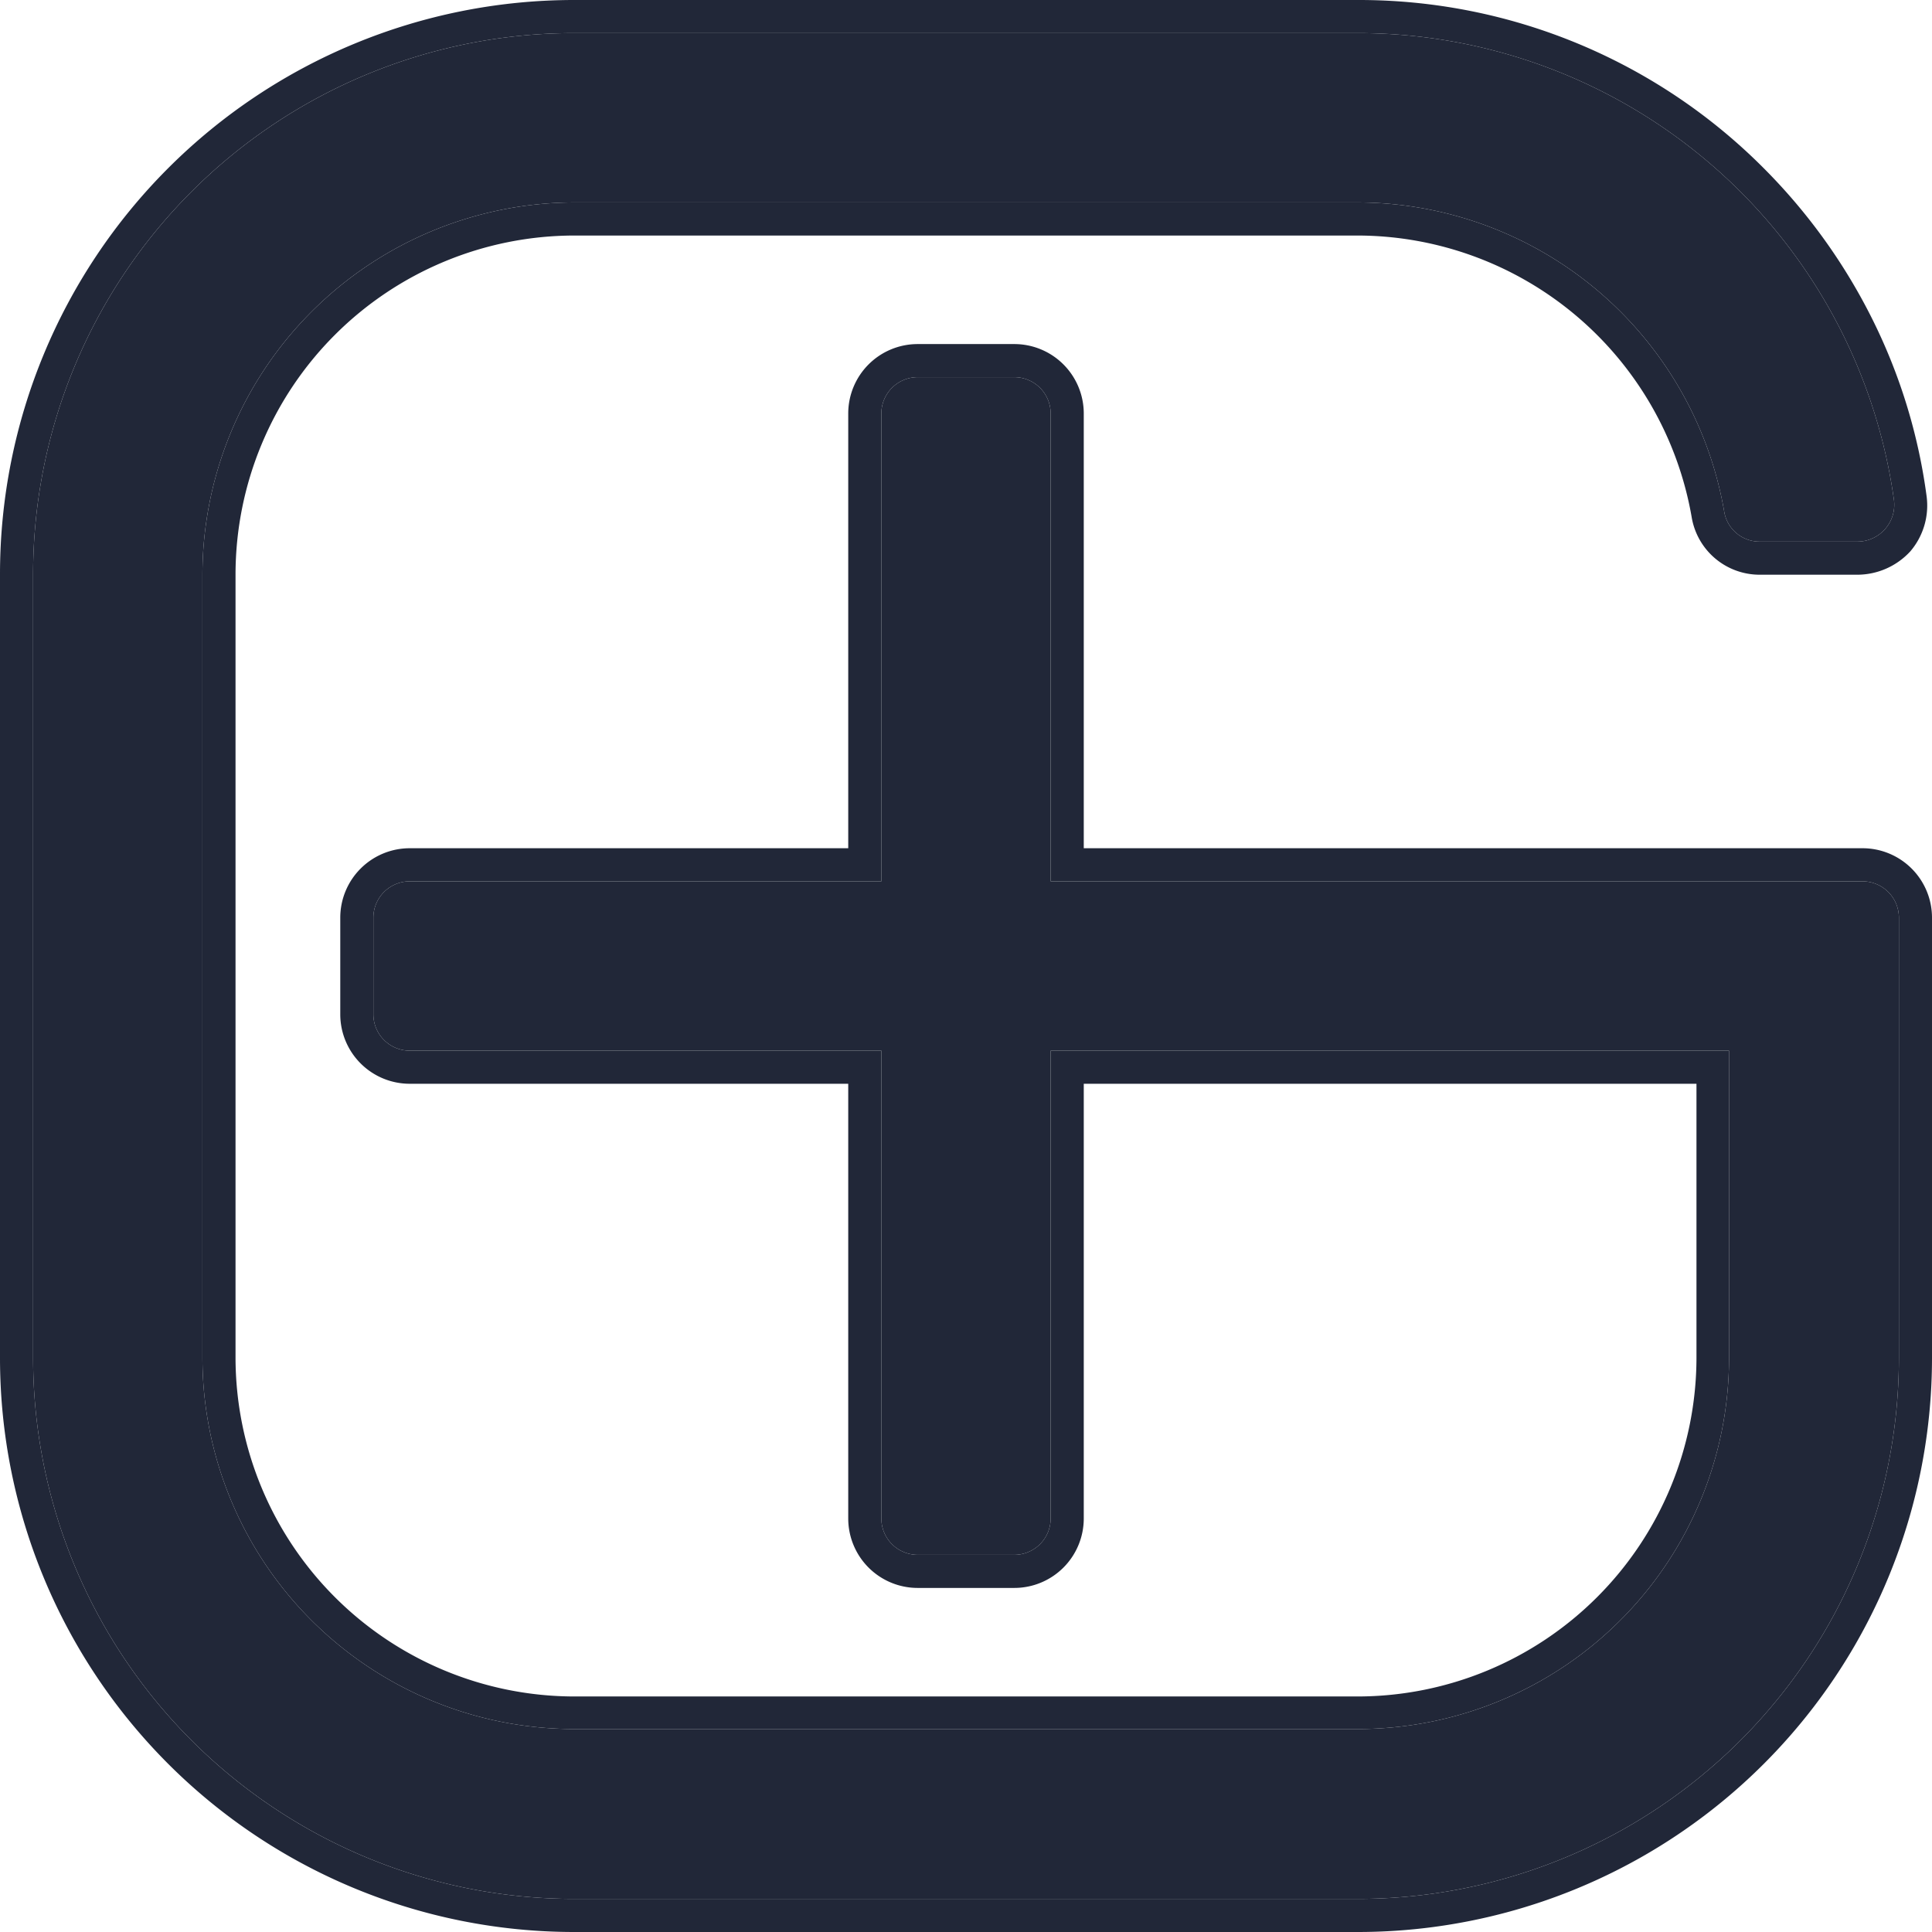
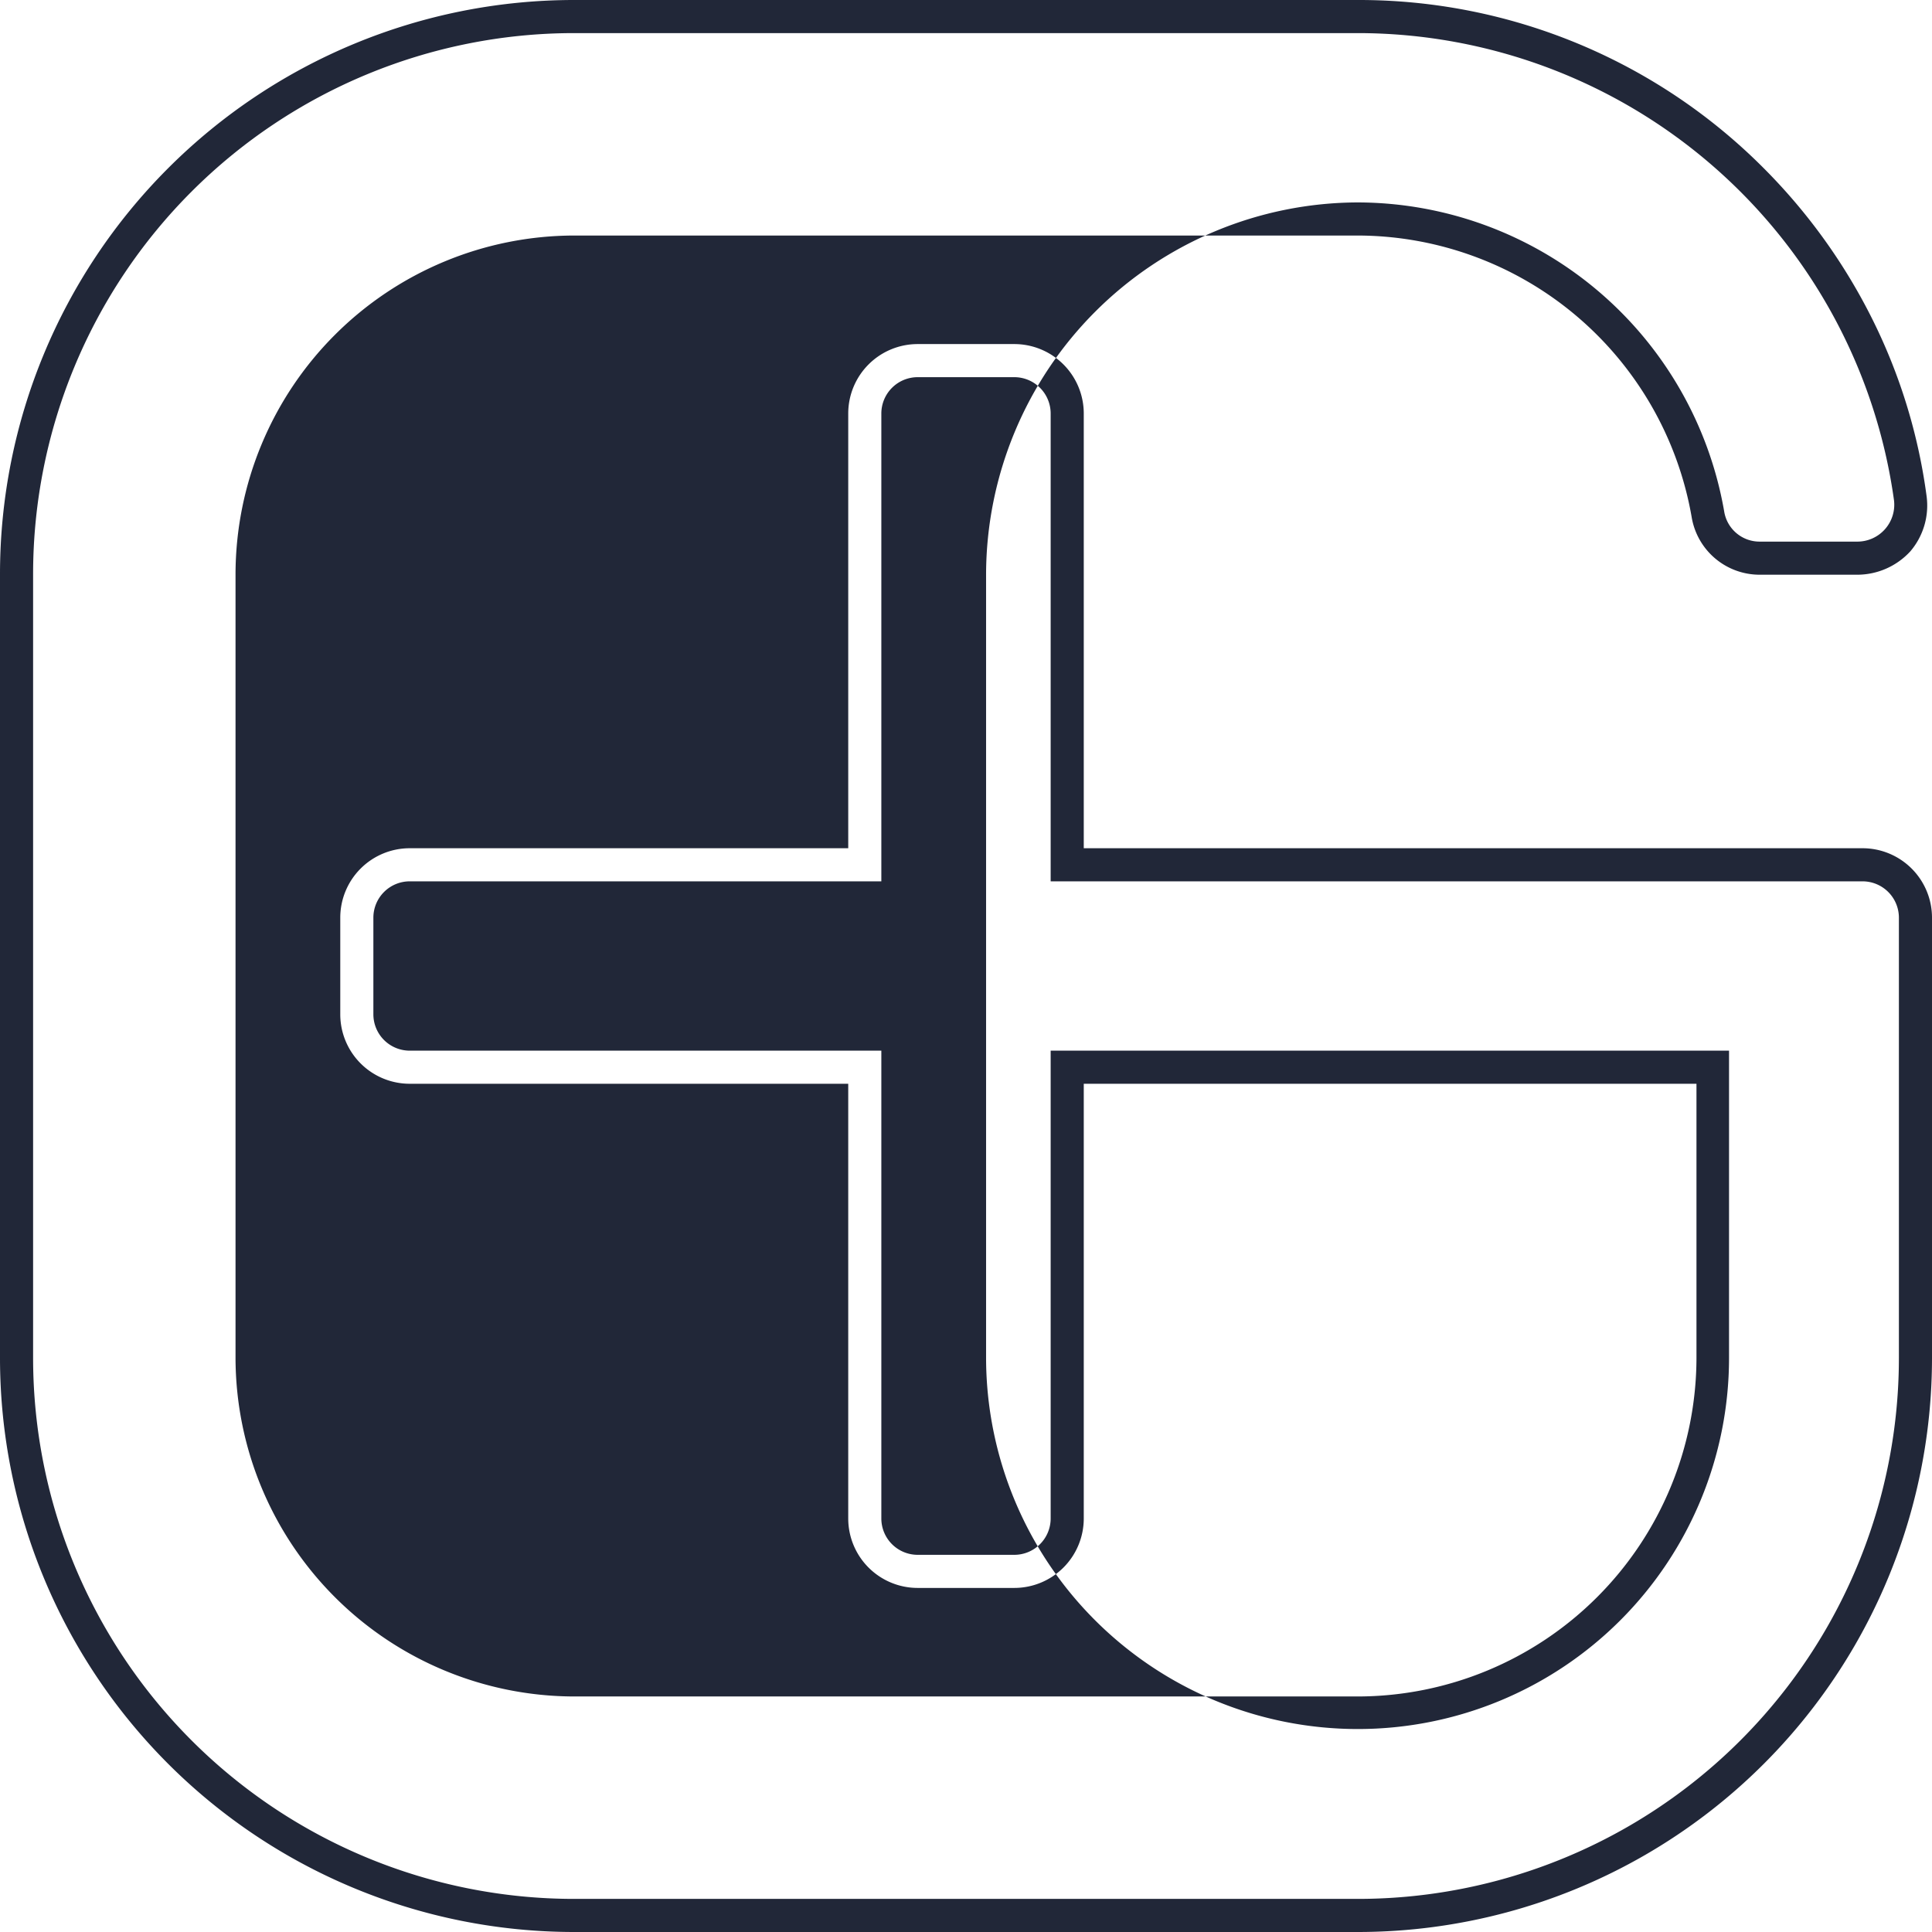
<svg xmlns="http://www.w3.org/2000/svg" id="Layer_1" data-name="Layer 1" width="356" height="356" viewBox="0 0 356 356">
  <defs>
    <style>.cls-1{fill:#212738;}</style>
  </defs>
-   <path class="cls-1" d="M343.2,162.4a6.7,6.7,0,0,1,6.7,6.7v81.1a99.7,99.7,0,0,1-99.7,99.7H105.8A99.7,99.7,0,0,1,6.1,250.2V105.8A99.7,99.7,0,0,1,105.8,6.1H250.2A99.8,99.8,0,0,1,349,92.2a6.8,6.8,0,0,1-6.7,7.6h-18a6.6,6.6,0,0,1-6.6-5.6,68.7,68.7,0,0,0-67.5-56.9H105.8a68.7,68.7,0,0,0-68.5,68.5V250.2a68.5,68.5,0,0,0,68.5,68.4H250.2a68.4,68.4,0,0,0,68.4-68.4V193.6h-125v86.2a6.7,6.7,0,0,1-6.7,6.7H169.1a6.7,6.7,0,0,1-6.7-6.7V193.6H75.5a6.7,6.7,0,0,1-6.7-6.7V169.1a6.7,6.7,0,0,1,6.7-6.7h86.9V76.2a6.7,6.7,0,0,1,6.7-6.7h17.8a6.7,6.7,0,0,1,6.7,6.7v86.2Z" />
-   <path class="cls-1" d="M250.2,6.1A99.8,99.8,0,0,1,349,92.2a6.8,6.8,0,0,1-6.7,7.6h-18a6.6,6.6,0,0,1-6.6-5.6,68.7,68.7,0,0,0-67.5-56.9H105.8a68.7,68.7,0,0,0-68.5,68.5V250.2a68.5,68.5,0,0,0,68.5,68.4H250.2a68.4,68.4,0,0,0,68.4-68.4V193.6h-125v86.2a6.7,6.7,0,0,1-6.7,6.7H169.1a6.7,6.7,0,0,1-6.7-6.7V193.6H75.5a6.7,6.7,0,0,1-6.7-6.7V169.1a6.7,6.7,0,0,1,6.7-6.7h86.9V76.2a6.7,6.7,0,0,1,6.7-6.7h17.8a6.7,6.7,0,0,1,6.7,6.7v86.2H343.2a6.7,6.7,0,0,1,6.7,6.7v81.1a99.7,99.7,0,0,1-99.7,99.7H105.8A99.7,99.7,0,0,1,6.1,250.2V105.8A99.7,99.7,0,0,1,105.8,6.1H250.2m0-6.1H105.8A105.8,105.8,0,0,0,0,105.8V250.2A105.8,105.8,0,0,0,105.8,356H250.2A105.8,105.8,0,0,0,356,250.2V169.1a12.8,12.8,0,0,0-12.8-12.8H199.7V76.2a12.8,12.8,0,0,0-12.8-12.8H169.1a12.8,12.8,0,0,0-12.8,12.8v80.1H75.5a12.8,12.8,0,0,0-12.8,12.8v17.8a12.8,12.8,0,0,0,12.8,12.8h80.8v80.1a12.8,12.8,0,0,0,12.8,12.8h17.8a12.8,12.8,0,0,0,12.8-12.8V199.7H312.6v50.5a62.5,62.5,0,0,1-62.4,62.4H105.8a62.5,62.5,0,0,1-62.4-62.4V105.8a62.5,62.5,0,0,1,62.4-62.4H250.2a62.6,62.6,0,0,1,61.5,51.8,12.7,12.7,0,0,0,12.6,10.7h18a13.3,13.3,0,0,0,9.7-4.3,13,13,0,0,0,3-10.2,103.7,103.7,0,0,0-10-32.6A106.8,106.8,0,0,0,325,31,105.2,105.2,0,0,0,250.2,0Z" />
+   <path class="cls-1" d="M250.2,6.1A99.8,99.8,0,0,1,349,92.2a6.8,6.8,0,0,1-6.7,7.6h-18a6.6,6.6,0,0,1-6.6-5.6,68.7,68.7,0,0,0-67.5-56.9a68.7,68.7,0,0,0-68.5,68.5V250.2a68.5,68.5,0,0,0,68.5,68.4H250.2a68.4,68.4,0,0,0,68.4-68.4V193.6h-125v86.2a6.7,6.7,0,0,1-6.7,6.7H169.1a6.7,6.7,0,0,1-6.7-6.7V193.6H75.5a6.7,6.7,0,0,1-6.7-6.7V169.1a6.7,6.7,0,0,1,6.7-6.7h86.9V76.2a6.7,6.7,0,0,1,6.7-6.7h17.8a6.7,6.7,0,0,1,6.7,6.7v86.2H343.2a6.7,6.7,0,0,1,6.7,6.7v81.1a99.7,99.7,0,0,1-99.7,99.7H105.8A99.7,99.7,0,0,1,6.1,250.2V105.8A99.7,99.7,0,0,1,105.8,6.1H250.2m0-6.1H105.8A105.8,105.8,0,0,0,0,105.8V250.2A105.8,105.8,0,0,0,105.8,356H250.2A105.8,105.8,0,0,0,356,250.2V169.1a12.8,12.8,0,0,0-12.8-12.8H199.7V76.2a12.8,12.8,0,0,0-12.8-12.8H169.1a12.8,12.8,0,0,0-12.8,12.8v80.1H75.5a12.8,12.8,0,0,0-12.8,12.8v17.8a12.8,12.8,0,0,0,12.8,12.8h80.8v80.1a12.8,12.8,0,0,0,12.8,12.8h17.8a12.8,12.8,0,0,0,12.8-12.8V199.7H312.6v50.5a62.5,62.5,0,0,1-62.4,62.4H105.8a62.5,62.5,0,0,1-62.4-62.4V105.8a62.5,62.5,0,0,1,62.4-62.4H250.2a62.6,62.6,0,0,1,61.5,51.8,12.7,12.7,0,0,0,12.6,10.7h18a13.3,13.3,0,0,0,9.7-4.3,13,13,0,0,0,3-10.2,103.7,103.7,0,0,0-10-32.6A106.8,106.8,0,0,0,325,31,105.2,105.2,0,0,0,250.2,0Z" />
</svg>